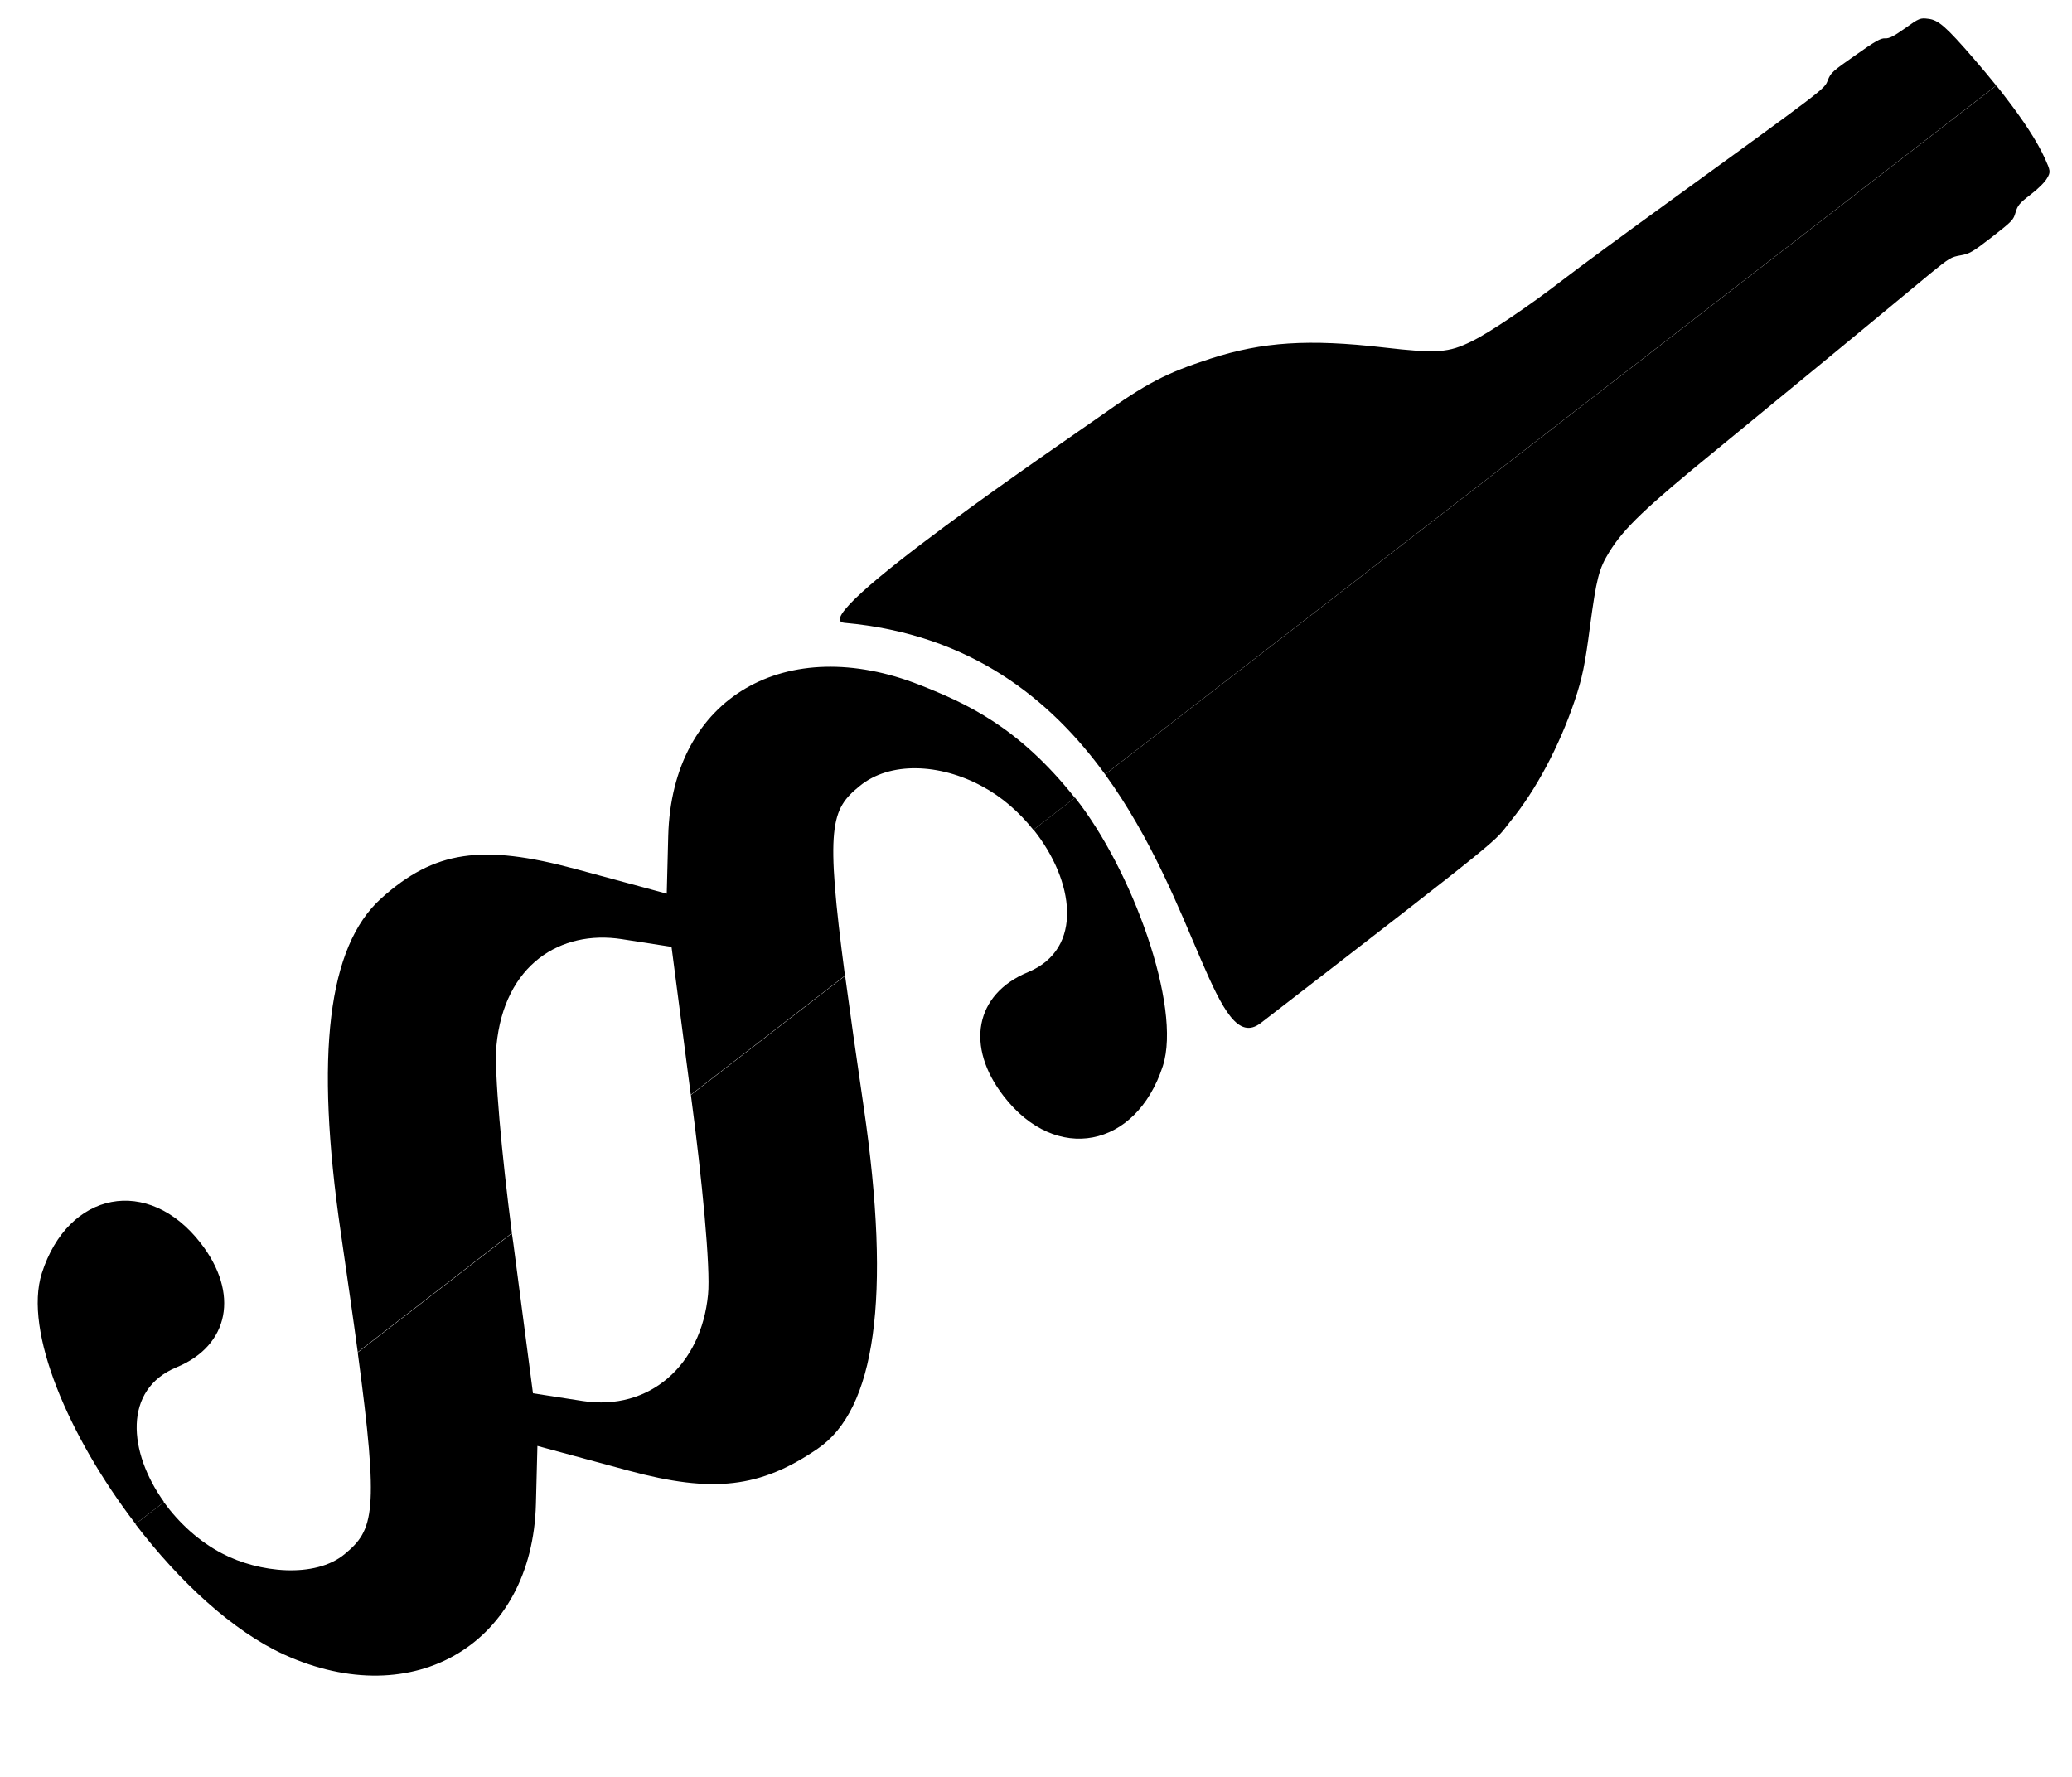
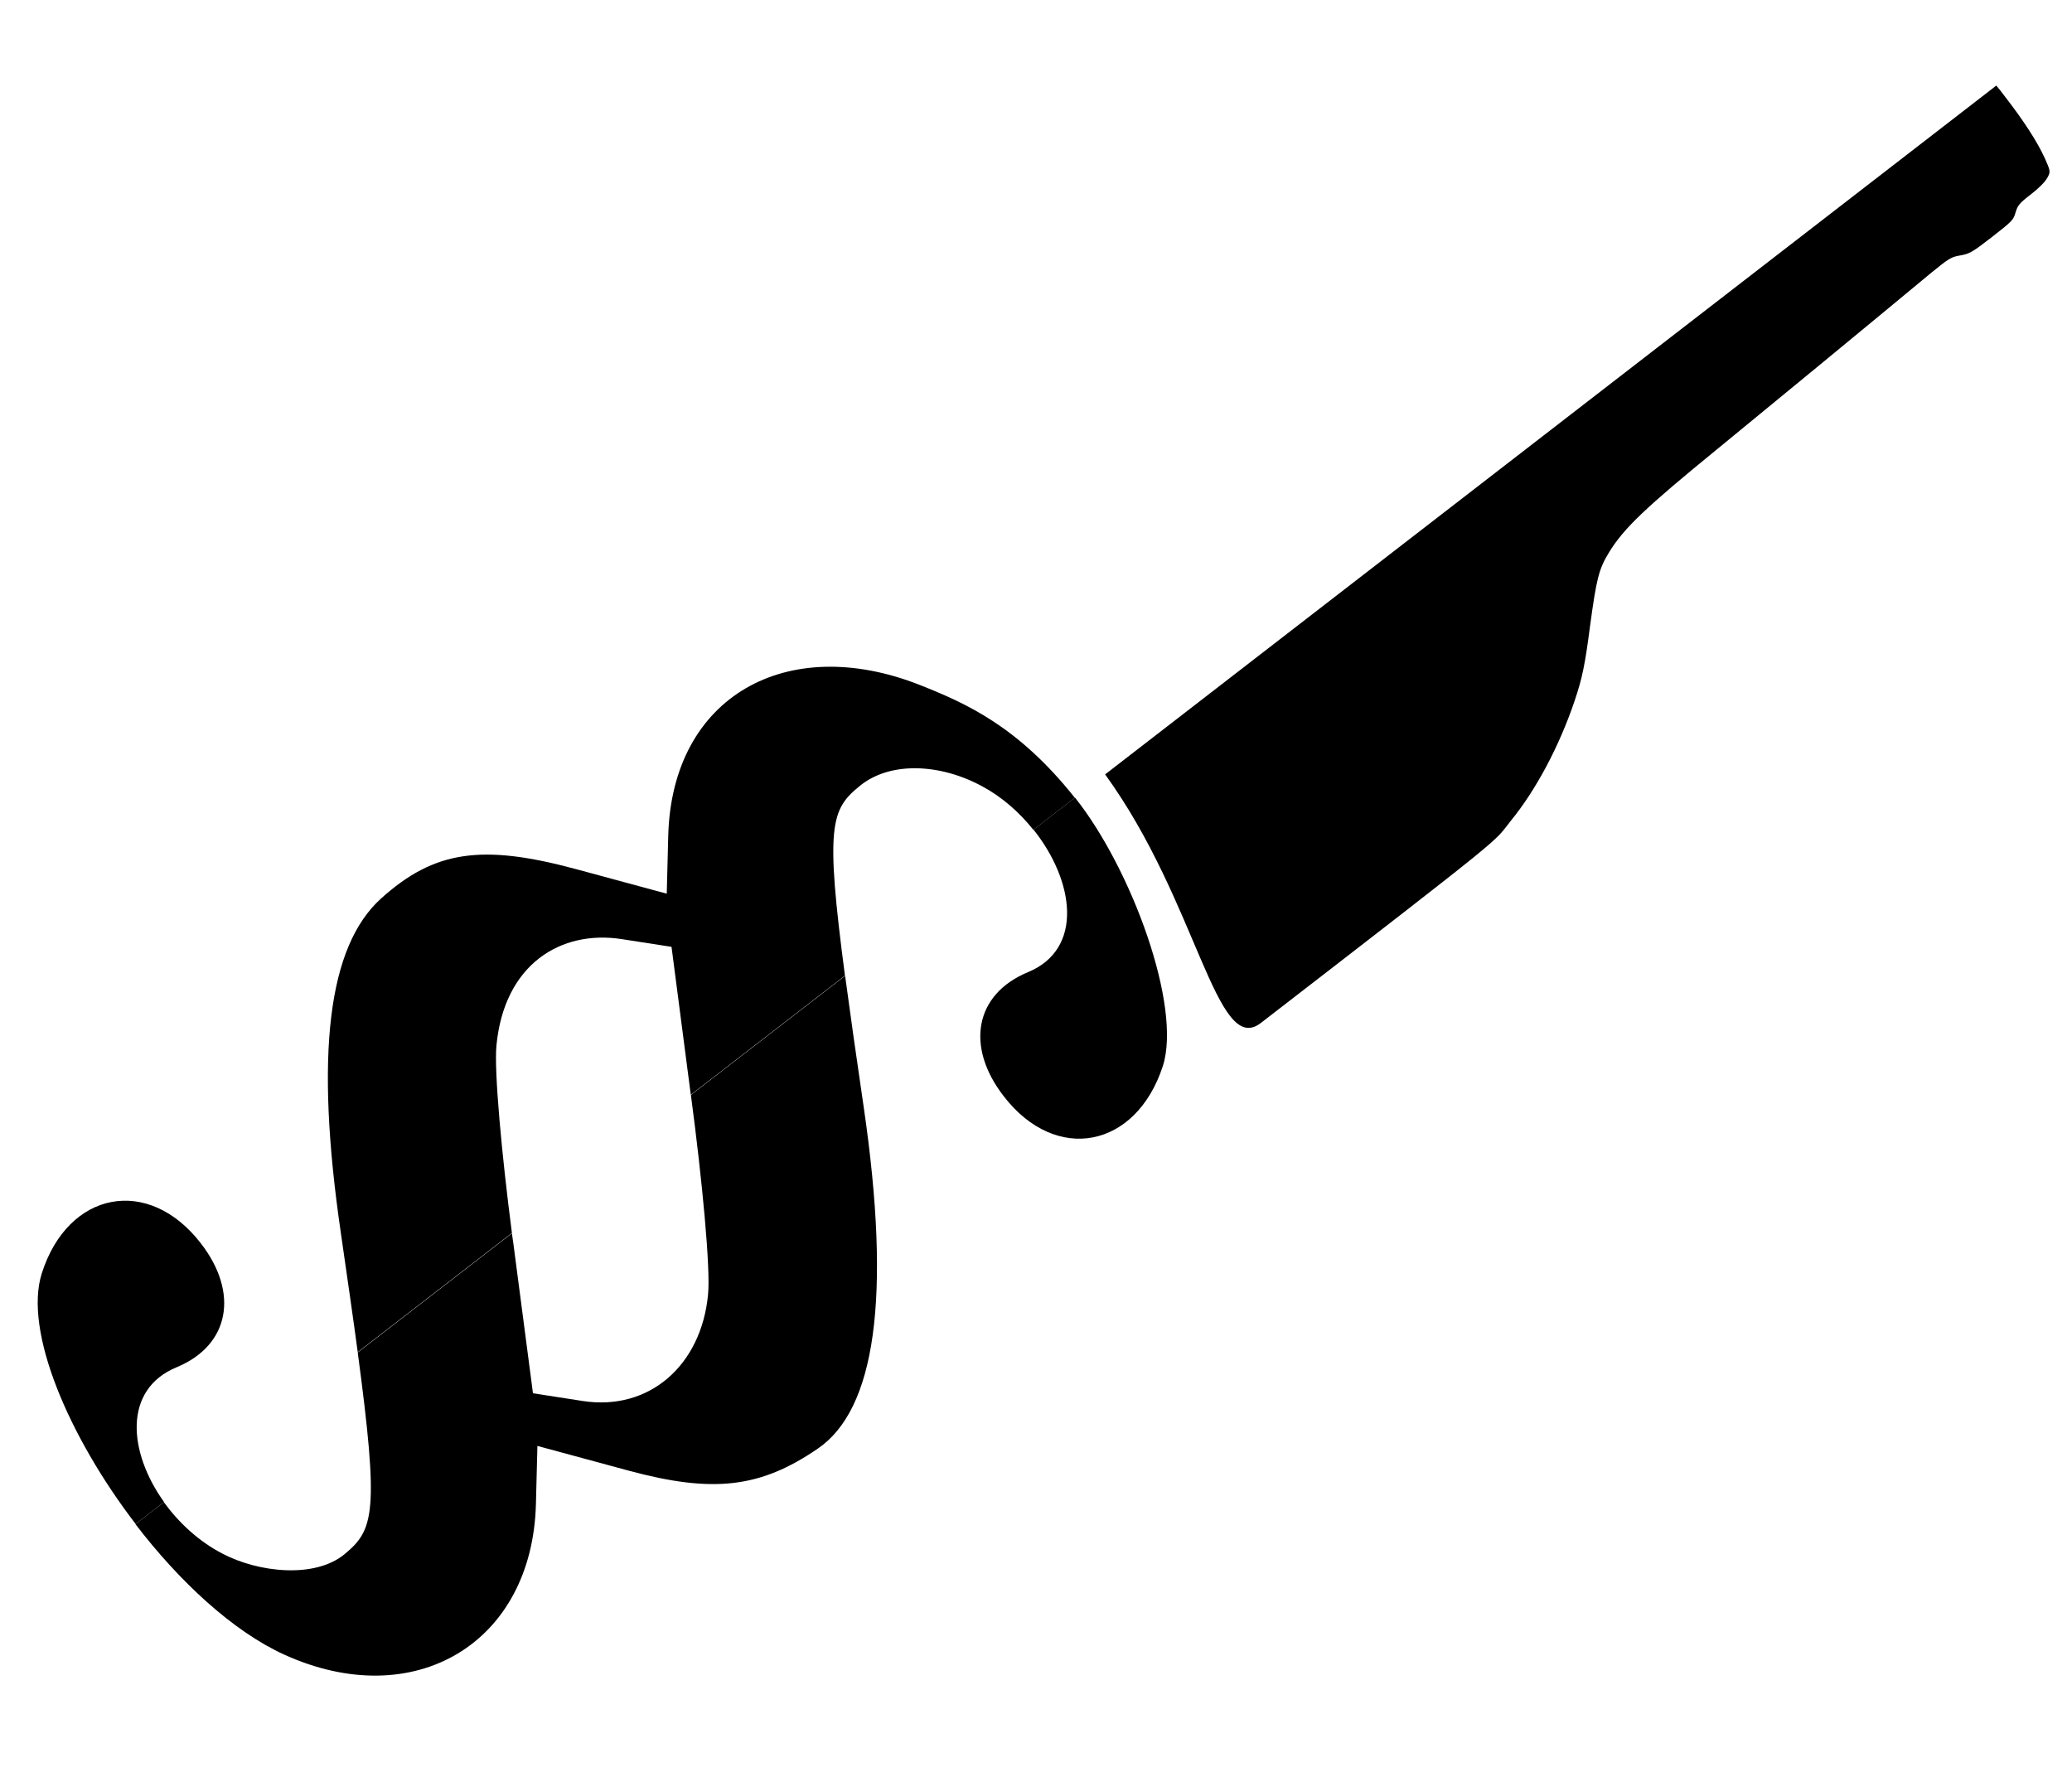
<svg xmlns="http://www.w3.org/2000/svg" id="Vrstva_1" x="0px" y="0px" viewBox="0 0 1259.2 1080" style="enable-background:new 0 0 1259.2 1080;" xml:space="preserve">
  <style type="text/css">	.st0{display:none;}	.st1{display:inline;}</style>
  <path d="M258.6,110l4.3,0.9C261.5,110.6,260.1,110.3,258.6,110L258.6,110z" />
  <g>
    <g>
      <g>
        <g>
          <g>
            <g>
              <g transform="translate(0,1280) scale(0.1,-0.1)">
-                 <path d="M12131.4,12280.3l-5415.5-4186c-330.9,456-818,852.9-1585.1,920.9c-255,22.6,1371.1,1124.8,1548.4,1250.7        c290.7,206.6,405.1,266.3,678.2,355c315.8,101.9,595.4,119.9,1049.9,67.7c325.4-37.5,395.8-32.9,538.7,38.3        c105.5,51.4,349,215.5,549.7,370.7c91.7,71,373.3,278,623.3,459.1c985.4,714.7,967.4,700.8,988.8,755.2        c18.7,46.4,26.6,53.8,168,152.5c121,86.1,154.1,103.9,179.4,102.6c24.5-2.3,52.8,11.9,122,61.1c85.6,61.5,92.6,64,141.4,57.7        c61.2-6.9,108.2-47.8,278.3-244.5C12045.3,12385.4,12089.9,12331.8,12131.4,12280.3z" />
-               </g>
+                 </g>
              <path id="rect5279_13_" d="M107.3,830.9c32.2-13.3,38.2-45.1,14.7-75.4c-31.8-41.1-80.6-31.8-96.6,18.3       C14.3,808.9,41.7,873,82.4,926.1l17.3-13.3C77.9,882.4,74.7,844.4,107.3,830.9z M596.8,477.8c12,6.4,22.6,15.7,31.2,26.5       l25.2-19.5c-34.5-43.4-66.1-57.4-94.1-68.5c-80.7-31.9-150.8,6.7-153,91.7l-0.9,35.1l-55.4-15       c-56.8-15.3-85.8-11.3-118.2,17.9c-32.3,29.2-40.3,94.6-24.5,203c4.1,28.5,7.6,52.5,10.3,72.7l93.7-72.4       c-6.2-47.8-10.9-98.6-9.4-113.9c4.7-49.5,39.2-70.4,76.1-64.7l30.3,4.7l11.7,89.9l93.7-72.4c-12-90.9-8.6-101,8.9-115.2       C540.7,462.6,571.2,463.9,596.8,477.8z" />
            </g>
            <path d="M766.2,621.7c-27.2,20.9-38.3-73.5-94.6-151.1L1213.2,52c1.9,2.3,3.6,4.4,5.2,6.6c11.3,14.6,19.6,27.3,24.3,37.6      c3.4,7.6,3.6,8.3,1.4,12c-1.3,2.4-5.3,6.4-10,10c-6.9,5.3-7.9,6.6-9.2,10.9c-1.3,4.6-2,5.3-14.3,14.9      c-12,9.3-13.6,10.2-19.2,11.2c-5.7,1-6.7,1.6-17.9,10.7c-36.5,30.3-99.3,82-129.5,106.7c-44.4,36.2-57.2,48.5-66.1,63      c-6.3,10.2-7.7,16.2-11.6,44.9c-3,23.2-4.7,31.6-9.4,45.5c-9.3,27.5-23.5,54.2-38.9,73C907.1,512.6,920.5,502.5,766.2,621.7z" />
            <path d="M610,666.2c-23.5-30.3-17.5-62.1,14.7-75.4c34.3-14.2,28-55.8,3.4-86.6l25.2-19.5c34.5,43.4,65,126.9,53.4,163.1      C690.4,697.9,641.7,707.3,610,666.2z" />
            <path d="M496.9,880.4c-34.8,23.8-63.5,27.2-114.9,13.3l-55.4-15l-0.9,35.1c-2.1,85-74.1,127.6-153,91.7      c-31.2-14.2-63.8-44.5-90.4-79.3l17.3-13.3c9,12.4,21.2,23.8,35.5,31.2c22,11.6,56.4,15.3,74.4,0.3c17.7-14.7,21-25,7.9-122.5      l93.7-72.4c0.3,2.1,0.6,4.3,0.9,6.3l11.9,90.9l30.3,4.7c40.3,6.2,72-21.6,76.1-64.7c1.6-16-3.7-70.7-10.3-120.3l-0.1-1      l93.7-72.4c2.9,21.6,6.6,47.9,11.3,79.8C541.9,789.1,531.8,856.7,496.9,880.4z" />
          </g>
        </g>
      </g>
    </g>
  </g>
  <g class="st0">
    <g class="st1">
      <path d="M-280.2,1066.3l21.1-3.7c2.3-15.7,3.3-36.1,3.3-77.3v-58.2c0-41.2-1-61.6-3.3-77.3l-21.1-3.7v-9c13,0.7,25.8,1,38.8,1   c6.4,0,20.1-0.7,34.5-1c14.4-0.3,29.4-1,43.8-1c36.8,0,57.2,5,78.3,21.7c22.1,17.4,36.8,45.8,36.8,87.7   c0,53.2-32.8,130.8-126.5,130.8c-6.7,0-19.7-0.3-32.8-1c-13.4-0.7-26.8-1-34.1-1c-13,0-25.8,0.3-38.8,1   C-280.2,1075.3-280.2,1066.3-280.2,1066.3z M-227,985.3c0,21.4,1.3,41.2,2.7,67.3c14.7,3.3,35.8,7,51.2,7   c77.3,0,92.4-69.3,92.4-113.8c0-50.9-28.4-93-93.4-93c-12.7,0-35.8,1.3-50.2,6c-1.3,22.4-2.7,45.5-2.7,68.3L-227,985.3L-227,985.3   z" />
      <path d="M149.1,1075.3c-8.4-0.7-16.4-1-24.8-1c-6,0-12,0.3-18.1,1c-4.7-13.4-5.4-29.1-5.4-45.2l-0.7-0.7   c-12.4,31.5-40.5,49.9-68.3,49.9c-32.1,0-55.5-21.1-55.5-50.2c0-44.2,55.9-69.6,108.1-69.6h17.4v-12c0-27.8-8.7-45.8-42.8-45.8   c-15.7,0-35.8,7-47.2,12l1.3,18.7l-7.7,2.3c-3.7-11.7-9-23.4-16.1-35.5c24.4-8.7,41.8-14.4,71.6-14.4c33.5,0,65.9,10.4,65.9,55.2   c0,13.4-1.7,53.2-1.7,70.6c0,13,0.7,37.8,9.4,51.9l14.4,3.7L149.1,1075.3z M38.7,1057.6c29.4,0,59.9-21.7,61.9-82.7   c-4.4-0.3-8-0.7-13.1-0.7c-27.8,0-82.3,9.7-82.3,52.5C5.2,1046.5,22.3,1057.6,38.7,1057.6z" />
      <path d="M170.8,1066.3l20.1-3.7c1.3-19.1,2-47.2,2-67.3v-33.5c0-29.4-0.7-44.5-2-55.2l-22.8-3.7v-9c17.1-1.3,36.1-6.4,45.8-9h7   c-1,12.4-2,25.1-2,37.5l0.7,0.7c9-12.7,32.8-38.1,63.2-38.1c47.5,0,56.6,34.5,56.6,59.6v63.6c0,18.4,0.7,36.5,2.7,54.5l20.1,3.7v9   c-9.4-0.7-19.1-1-28.4-1c-7.7,0-15.4,0.3-23.1,1c1-30.1,2-64.6,2-94.7v-14.4c0-31.1-5.4-59.6-41.5-59.6   c-39.8,0-51.5,36.5-51.5,73.9v19.4c0,24.1,1.3,46.8,2,62.6l20.1,3.7v9c-11.7-0.7-23.8-1-35.5-1s-23.8,0.3-35.5,1V1066.3z" />
      <path d="M549.6,1029.8c-15.1,23.4-35.1,49.5-81,49.5c-62.6,0-83.7-47.2-83.7-89c0-61.9,41.2-105.4,93-105.4   c55.9,0,68.6,42.2,66.3,79.3c-21.8-0.7-43.5-1-65.3-1c-21.1,0-42.5,0-63.6,1c-1,5.4-1.7,10.7-1.7,19.4c0,50.5,31.8,74,64.6,74   c31.5,0,47.5-16.7,61.9-34.5L549.6,1029.8z M515.5,947.5c0-28.1-9-47.8-41.8-47.8c-36.1,0-49.2,28.1-55.2,49.9L515.5,947.5z" />
      <g>
        <path d="M846.4,1059.9c-9.7,4.7-30.4,14.4-39.5,20.1c-20.4-7.7-43.8-22.1-60.6-34.1c-19.1,15.4-43.5,34.1-83.3,34.1    c-57.9,0-81-43.2-81-76c0-36.8,23.1-56.2,57.2-69.6c-6.7-12.4-10-24.1-10-34.5c0-39.1,32.5-67.6,72.6-67.6    c32.5,0,45.8,18.4,45.8,41.2c0,27.8-24.4,50.9-76.3,63.6c12,19.7,49.9,60.9,79.6,82.3c12.4-15.7,24.8-43.5,24.8-69.6    c0-4.3-0.7-8-2-11.7l-18.7,2.3l-1.7-7.7c16.1-5.7,31.8-13,46.2-22.8c0.7,6,1,11.7,1,17.7c0,32.5-15.4,72.6-37.1,100.1    c13.4,10.4,37.1,24.1,58.2,29.8l21.8-6L846.4,1059.9z M676.1,1061.3c28.8,0,45.2-14.7,57.6-24.8c-33.8-24.8-72.3-63.9-88-89.7    c-18.4,12.4-34.8,25.1-34.8,51.9C610.8,1024.5,631.2,1061.3,676.1,1061.3z M693.1,849.1c-21.7,0-39.1,15.7-39.1,40.2    c0,15.4,4,26.1,10.7,36.5c24.4-7.7,58.2-16.4,58.2-48.2C722.9,861.8,711.9,849.1,693.1,849.1z" />
        <path d="M822.3,837.1c13,0.7,26.1,1,39.1,1c12.4,0,25.1-0.3,37.5-1v9l-20.4,3.7c11.4,41.8,49.5,144.2,67.6,203.1h0.7    c20.1-65.6,54.9-155.3,67.3-203.1l-19.4-3.7v-9c11.4,0.7,23.1,1,34.5,1c10.7,0,21.1-0.3,31.8-1v9l-19.7,3.7    c-30.5,65.9-68.3,177.7-86,228.5c-4.4-0.7-8.7-1-13.4-1s-9,0.3-13.4,1c-21.1-60.2-62.6-180-87-228.5l-19.1-3.7L822.3,837.1    L822.3,837.1z" />
        <path d="M1063.9,1066.3l20.1-3.7c1.3-19.1,2-47.2,2-67.3v-33.5c0-29.4-0.7-44.5-2-55.2l-22.8-3.7v-9c17.1-1.3,36.1-6.4,45.8-9h7    c-0.3,16.1-1.3,32.5-1.3,77v33.5c0,28.8,1.3,51.5,2,67.3l20.1,3.7v9c-11.7-0.7-23.8-1-35.5-1s-23.8,0.3-35.5,1v-9.1H1063.9z     M1137.8,819.3c-26.1,13.4-43.5,31.8-54.9,47.5c-2.7-2.7-7-5-10.4-6.4c9.7-25.4,25.1-40.8,41.2-54.9    C1120.1,811.6,1128.1,816.7,1137.8,819.3z" />
        <path d="M1158.6,1066.3l20.1-3.7c1.3-19.1,2-47.2,2-67.3v-33.5c0-29.4-0.7-44.5-2-55.2l-22.8-3.7v-9c17.1-1.3,36.1-6.4,45.8-9h7    c-1,12.4-2,25.1-2,37.5l0.7,0.7c9-12.7,32.8-38.1,63.2-38.1c47.5,0,56.6,34.5,56.6,59.6v63.6c0,18.4,0.7,36.5,2.7,54.5l20.1,3.7    v9c-9.4-0.7-19.1-1-28.4-1c-7.7,0-15.4,0.3-23.1,1c1-30.1,2-64.6,2-94.7v-14.4c0-31.1-5.4-59.6-41.5-59.6    c-39.8,0-51.5,36.5-51.5,73.9v19.4c0,24.1,1.3,46.8,2,62.6l20.1,3.7v9c-11.7-0.7-23.8-1-35.5-1s-23.8,0.3-35.5,1L1158.6,1066.3    L1158.6,1066.3z" />
        <path d="M1467.7,884.9c49.5,0,88.3,35.8,88.3,95.4c0,57.9-37.5,99-93.4,99c-46.8,0-90-30.8-90-100.4    C1372.7,936.8,1403.2,884.9,1467.7,884.9z M1467.1,1064.6c53.9,0,60.2-53.5,60.2-80.3c0-40.2-17.7-84.7-66.6-84.7    c-27.4,0-59.2,20.7-59.2,76.3C1401.5,1018.8,1415.9,1064.6,1467.1,1064.6z" />
      </g>
    </g>
    <g class="st1">
      <path d="M462.7,866c-20-13.7-40-29-53-50c9-0.3,16.3-2,24-4c8,17,23,30.7,39,45c16-14.3,31-28,39-45c7.7,2,15,3.7,24,4   c-13,21-33,36.3-53,50H462.7z" />
    </g>
  </g>
</svg>